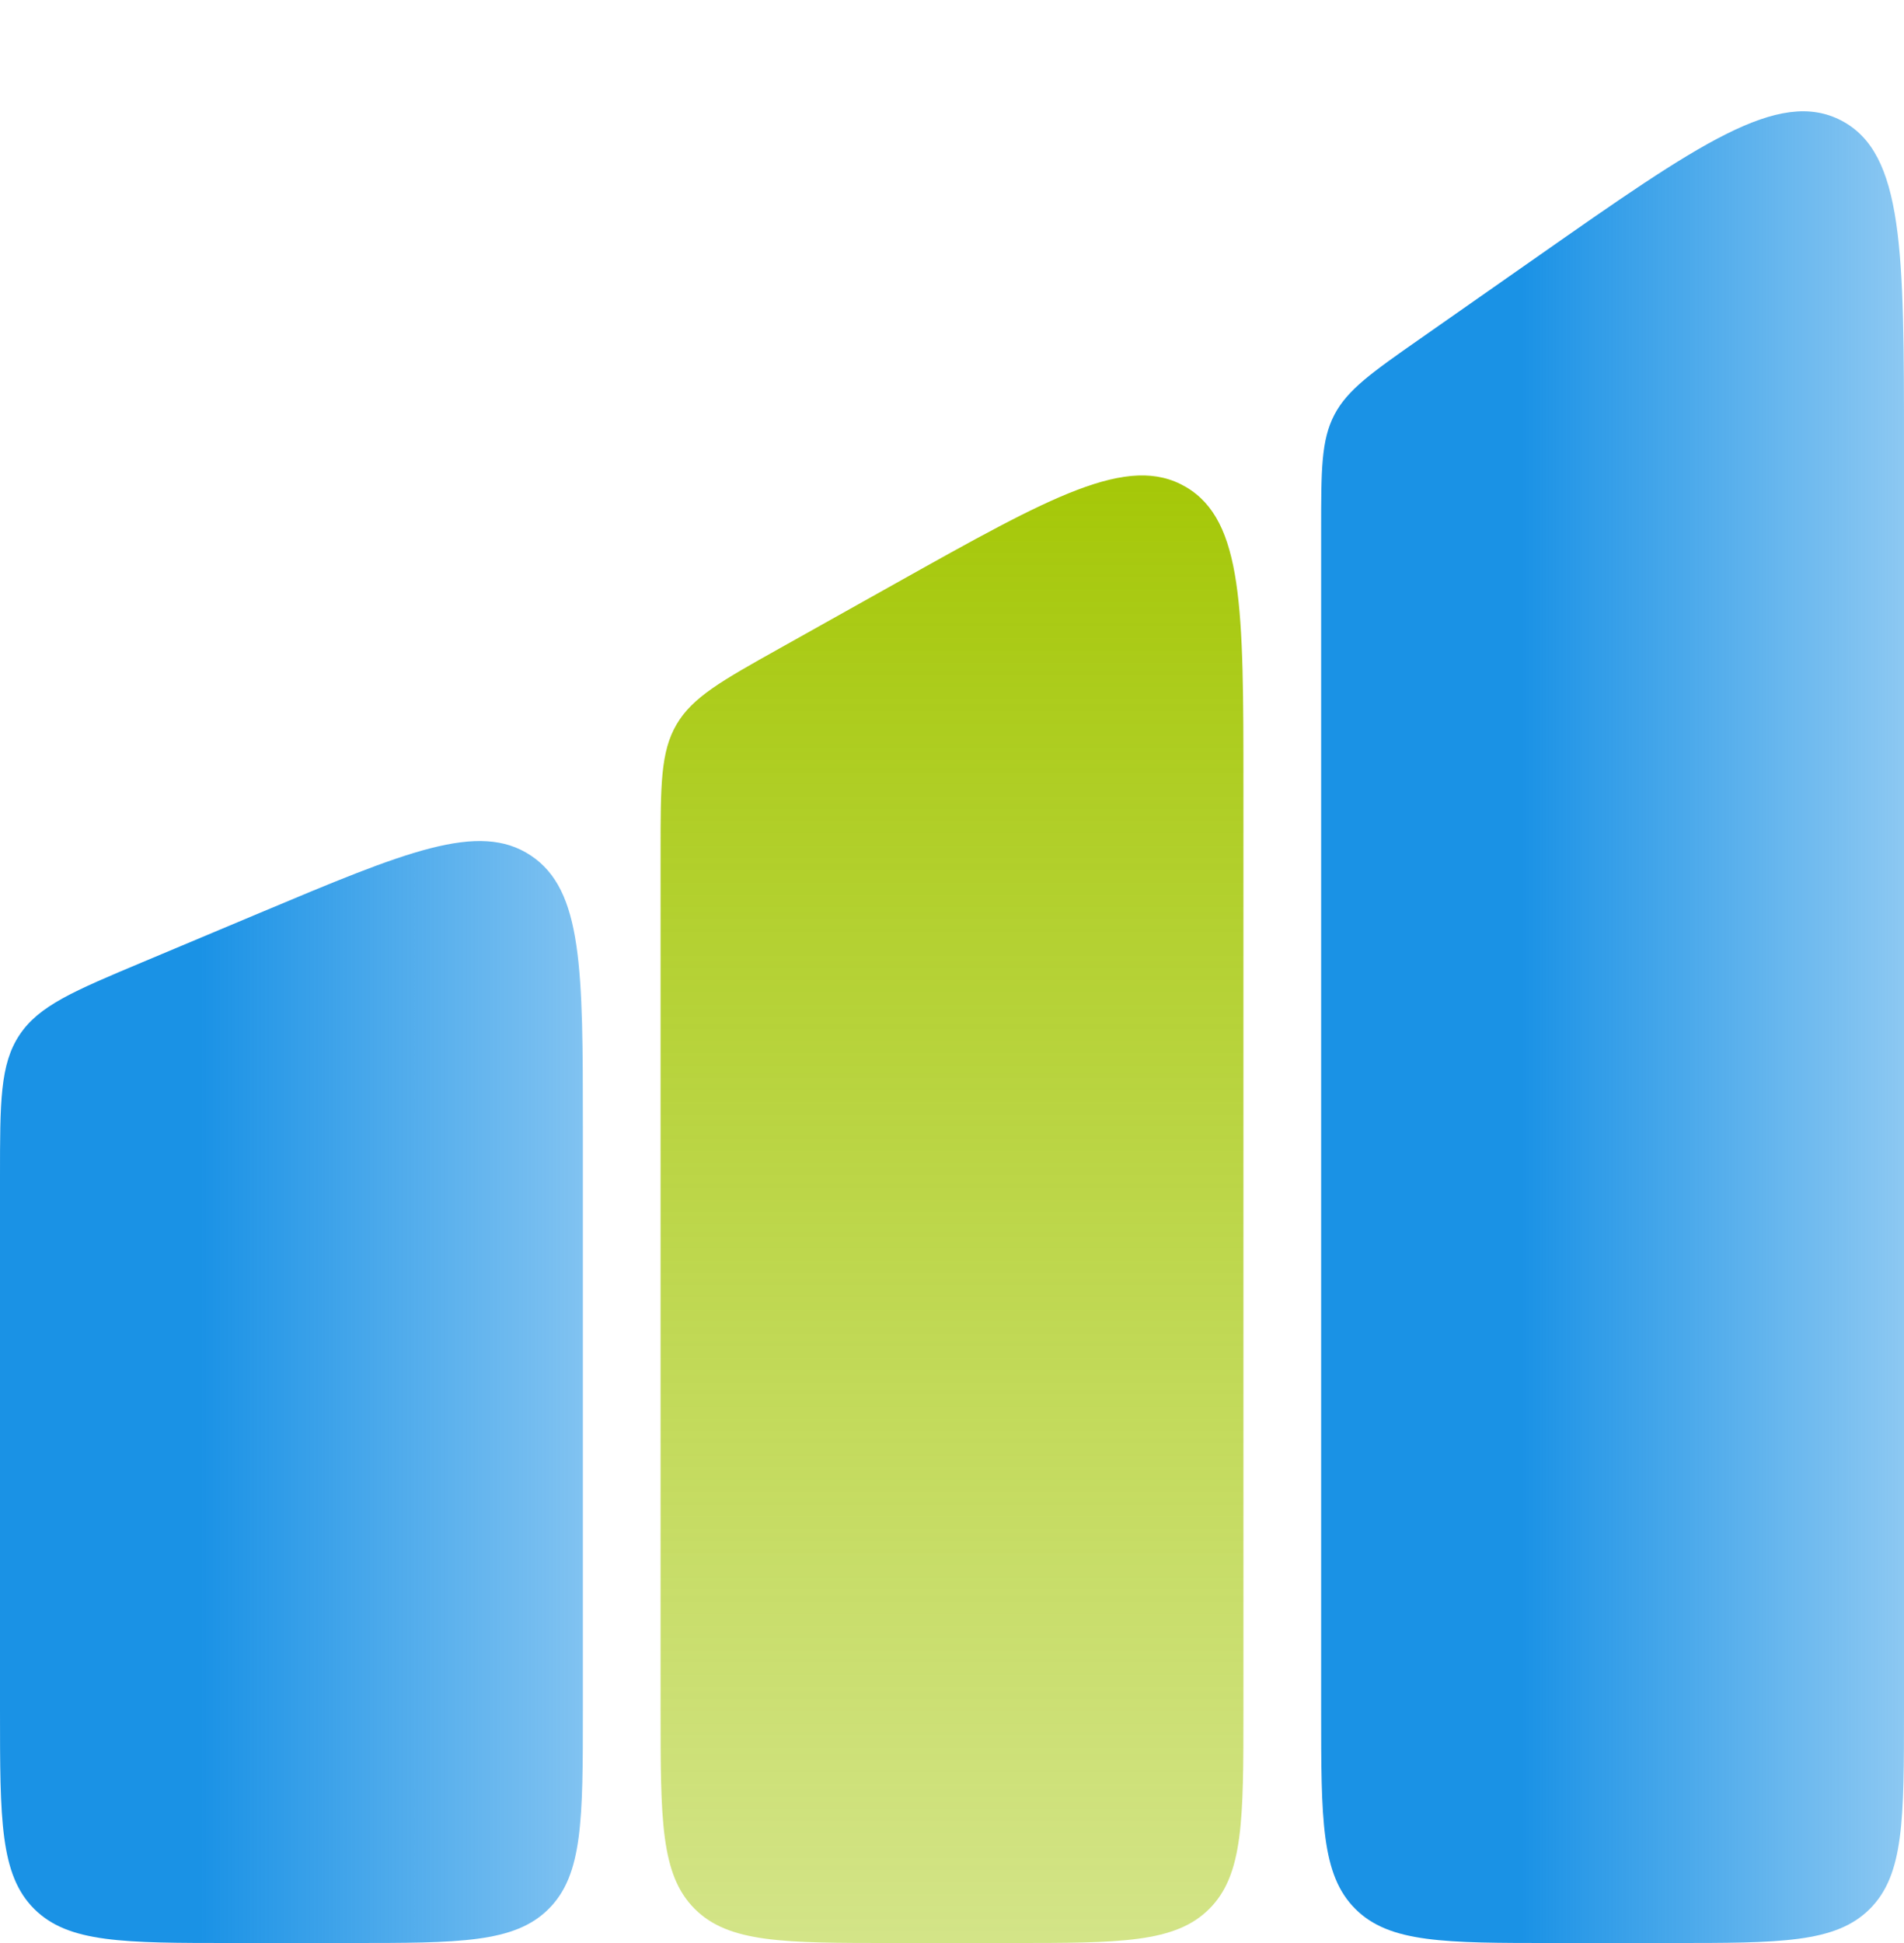
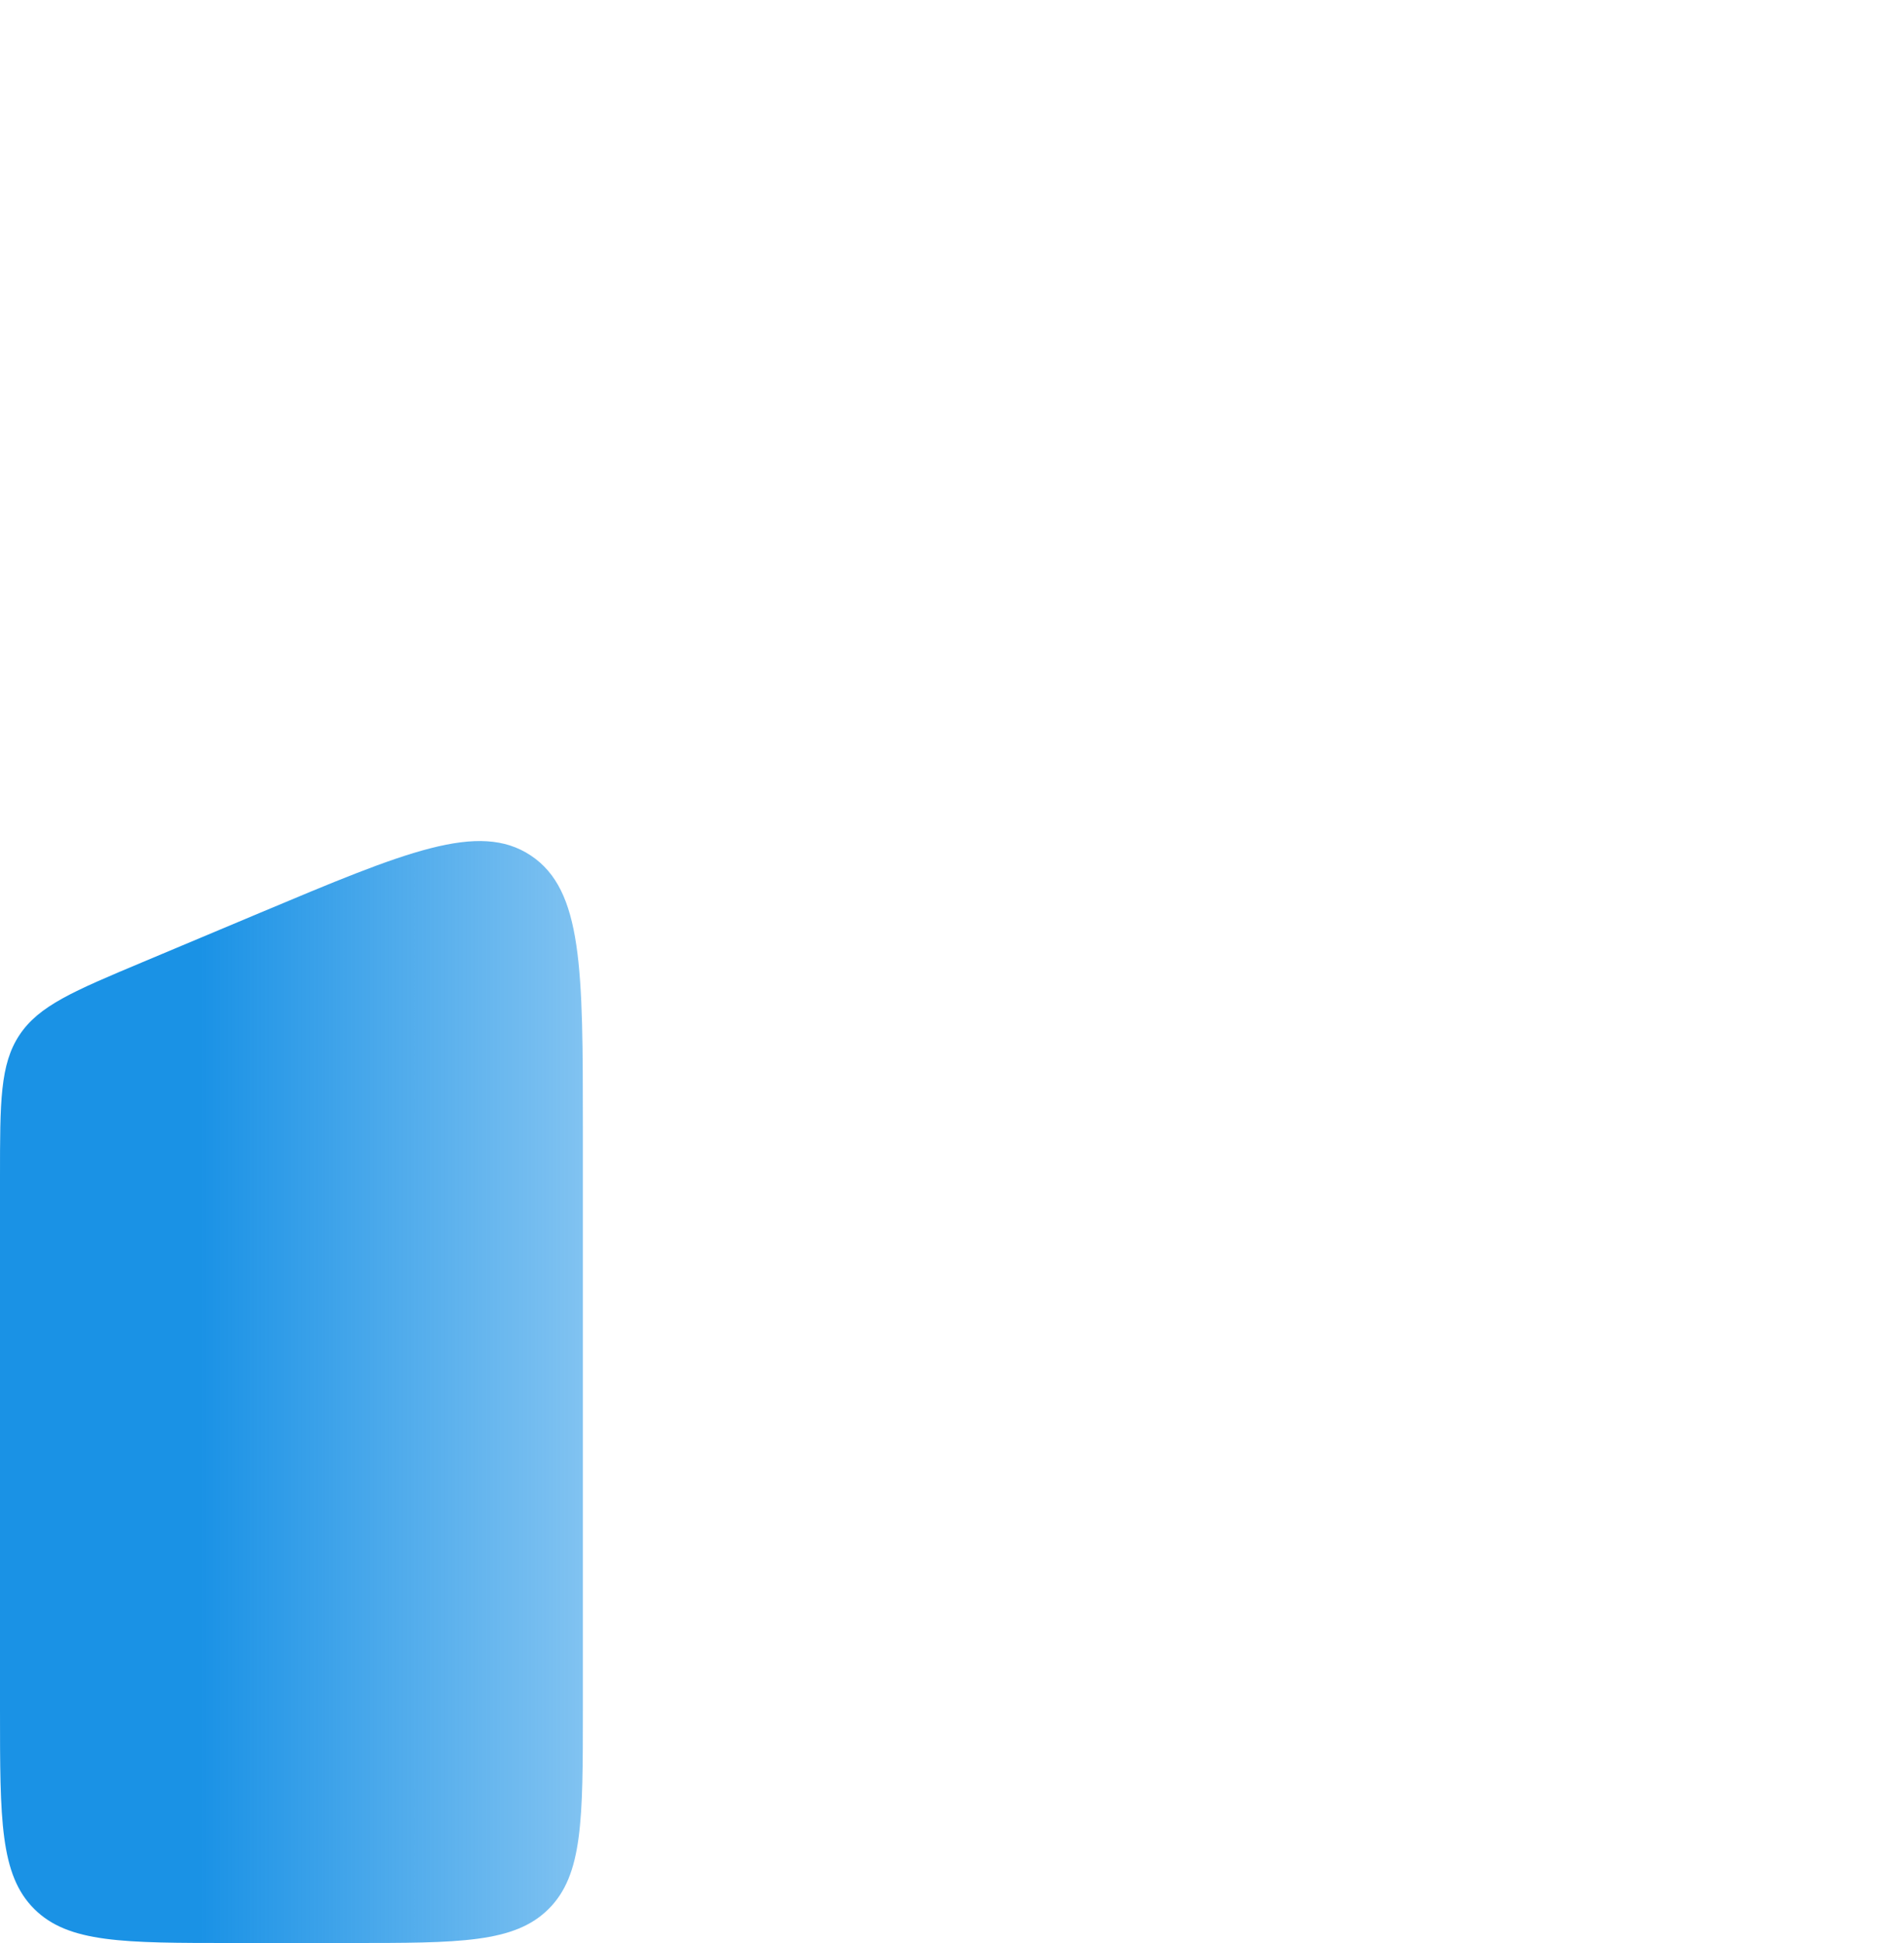
<svg xmlns="http://www.w3.org/2000/svg" width="245" height="250" viewBox="0 0 245 250" fill="none">
  <path d="M0 151.438C0 141.772 0 136.939 2.507 133.166C5.015 129.393 9.471 127.522 18.383 123.779L33.383 117.479C52.198 109.576 61.606 105.625 68.303 110.076C75 114.527 75 124.731 75 145.138V219.999C75 234.142 75 241.213 70.607 245.606C66.213 249.999 59.142 249.999 45 249.999H30C15.858 249.999 8.787 249.999 4.393 245.606C0 241.213 0 234.142 0 219.999V151.438Z" fill="url(#paint0_linear_1718_763)" />
-   <path d="M85 109.584C85 101.008 85 96.72 87.059 93.207C89.118 89.694 92.859 87.599 100.342 83.409L115.342 75.008C135.227 63.873 145.17 58.305 152.585 62.651C160 66.997 160 78.393 160 101.184V220C160 234.142 160 241.213 155.607 245.607C151.213 250 144.142 250 130 250H115C100.858 250 93.787 250 89.393 245.607C85 241.213 85 234.142 85 220V109.584Z" fill="url(#paint1_linear_1718_763)" />
-   <path d="M170 68.12C170 60.466 170 56.639 171.695 53.383C173.391 50.127 176.526 47.932 182.796 43.543L197.796 33.043C218.502 18.549 228.854 11.302 236.927 15.505C245 19.708 245 32.345 245 57.62V220C245 234.142 245 241.213 240.607 245.607C236.213 250 229.142 250 215 250H200C185.858 250 178.787 250 174.393 245.607C170 241.213 170 234.142 170 220V68.12Z" fill="url(#paint2_linear_1718_763)" />
  <defs>
    <linearGradient id="paint0_linear_1718_763" x1="0" y1="175" x2="75" y2="175" gradientUnits="userSpaceOnUse">
      <stop offset="0.346" stop-color="#0186E3" stop-opacity="0.9" />
      <stop offset="1" stop-color="#0186E3" stop-opacity="0.5" />
    </linearGradient>
    <linearGradient id="paint1_linear_1718_763" x1="122.5" y1="50" x2="122.5" y2="250" gradientUnits="userSpaceOnUse">
      <stop stop-color="#A2C600" />
      <stop offset="1" stop-color="#A7C910" stop-opacity="0.5" />
    </linearGradient>
    <linearGradient id="paint2_linear_1718_763" x1="170" y1="125" x2="245" y2="125" gradientUnits="userSpaceOnUse">
      <stop offset="0.346" stop-color="#0186E3" stop-opacity="0.9" />
      <stop offset="1" stop-color="#0085E2" stop-opacity="0.45" />
    </linearGradient>
  </defs>
</svg>